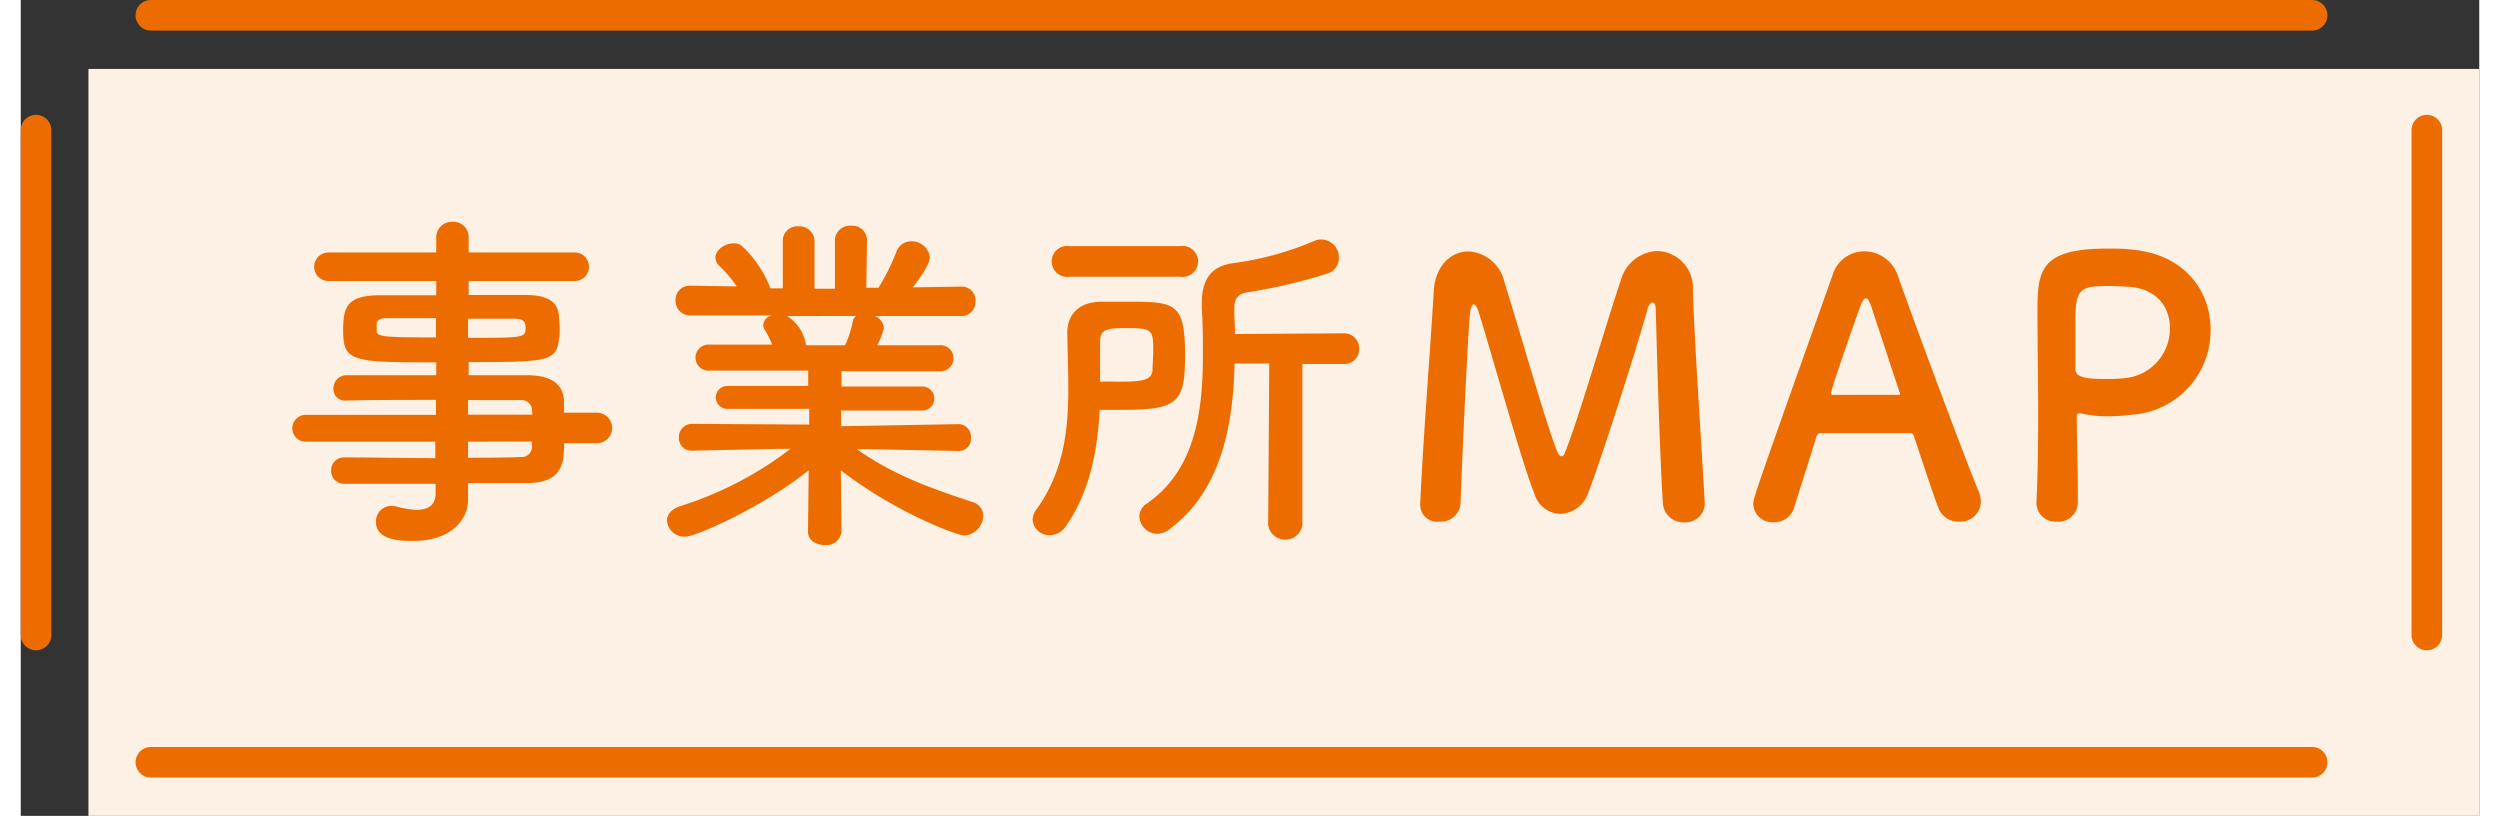
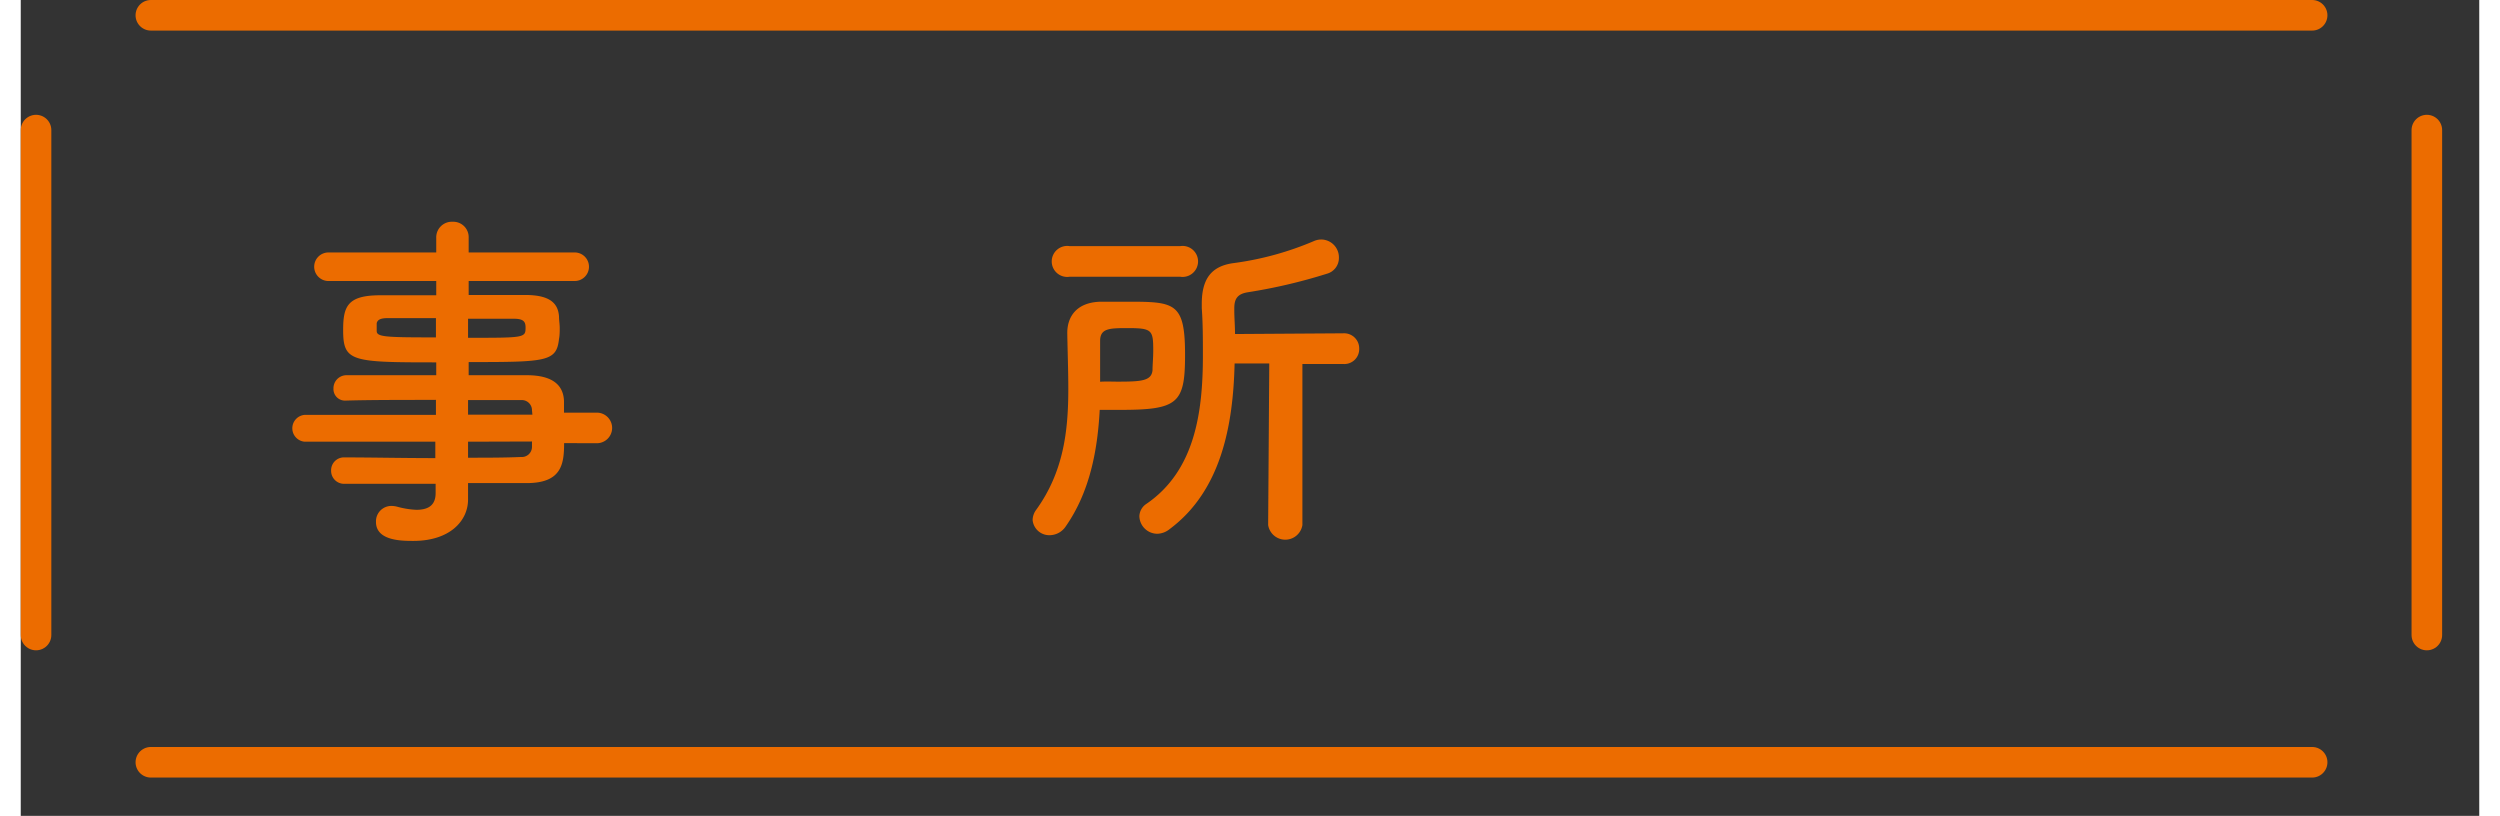
<svg xmlns="http://www.w3.org/2000/svg" viewBox="0 0 241.12 80.02" width="239" height="78">
  <rect x="0" y="0" width="241.12" height="80.02" fill="#333333" stroke="none" />
  <defs>
    <style>.cls-1{fill:#fdf0e5;}.cls-2{fill:none;stroke:#ec6c00;stroke-linecap:round;stroke-linejoin:round;stroke-width:3px;}.cls-3{fill:#ec6c00;}</style>
  </defs>
  <g id="text">
-     <rect class="cls-1" x="6.64" y="6.76" width="234.48" height="73.26" />
    <line class="cls-2" x1="1.5" y1="62.28" x2="1.5" y2="12.76" />
    <line class="cls-2" x1="224.73" y1="74.76" x2="12.76" y2="74.76" />
    <line class="cls-2" x1="235.98" y1="12.76" x2="235.98" y2="62.28" />
    <line class="cls-2" x1="12.76" y1="1.5" x2="224.73" y2="1.5" />
    <path class="cls-3" d="M53.29,43.46c0,2.06-.24,3.92-3.67,3.92-1.82,0-3.75,0-5.75,0l0,1.61v0c0,2.1-1.79,4.06-5.36,4.06-1.12,0-3.67,0-3.67-1.86a1.51,1.51,0,0,1,1.54-1.57,2.32,2.32,0,0,1,.52.07A8.47,8.47,0,0,0,38.8,50c1.05,0,1.89-.35,1.89-1.64l0-.91c-3,0-6.12,0-8.92,0a1.27,1.27,0,0,1-1.33-1.29,1.26,1.26,0,0,1,1.33-1.3h0c2.59,0,5.74.07,8.89.07V43.32H27.84a1.32,1.32,0,0,1,0-2.63H40.72V39.22c-3.29,0-6.61,0-8.89.07h0a1.13,1.13,0,0,1-1.16-1.19A1.28,1.28,0,0,1,32,36.8c2.49,0,5.64,0,8.75,0V35.54c-8.36,0-9.13-.07-9.13-3.18,0-2.31.42-3.4,3.64-3.4,1.33,0,3.36,0,5.49,0V27.56l-10.57,0a1.4,1.4,0,1,1,0-2.8l10.57,0,0-1.43a1.53,1.53,0,0,1,1.61-1.58,1.51,1.51,0,0,1,1.57,1.58v1.43l10.4,0a1.4,1.4,0,1,1,0,2.8l-10.4,0v1.37c2.14,0,4.17,0,5.53,0,2.24,0,3.23.67,3.33,2.1,0,.39.07.77.07,1.12s0,.74-.07,1.09c-.24,2.24-1.22,2.27-8.86,2.27V36.8c2.07,0,4,0,5.71,0,2.24,0,3.57.77,3.64,2.52,0,.32,0,.7,0,1.15h3.22a1.48,1.48,0,0,1,0,3ZM40.72,31.2c-1.89,0-3.64,0-4.72,0-.74,0-1,.17-1.09.49v.77c0,.59.84.63,5.81.63Zm3.15,1.93c5.53,0,5.64,0,5.64-1,0-.56-.17-.87-1.16-.87s-2.66,0-4.48,0Zm6.27,7.11a1,1,0,0,0-1.09-1c-1.43,0-3.22,0-5.18,0v1.43h6.31Zm-6.27,3.08v1.57c1.82,0,3.57,0,5.18-.07a1,1,0,0,0,1.09-1c0-.17,0-.35,0-.52Z" />
-     <path class="cls-3" d="M91.9,44.23l-8.83-.18H82c3.65,2.59,7.32,3.85,11.31,5.18a1.42,1.42,0,0,1,1.09,1.37,2,2,0,0,1-1.86,1.92c-.7,0-6.79-2.27-12.11-6.4l.07,6v0a1.48,1.48,0,0,1-1.65,1.33c-.84,0-1.64-.42-1.64-1.33v0l.07-6c-4.34,3.5-11,6.51-12.11,6.51a1.7,1.7,0,0,1-1.79-1.57c0-.56.39-1.09,1.23-1.4a34.82,34.82,0,0,0,10.88-5.64H74.36l-8.51.18h0a1.23,1.23,0,0,1-1.3-1.3,1.29,1.29,0,0,1,1.33-1.33l11.45.07,0-1.54-7.91,0A1.16,1.16,0,0,1,68.16,39a1.15,1.15,0,0,1,1.19-1.15l7.88,0v-1.5l-9.66,0a1.28,1.28,0,1,1,0-2.55l6.12,0a8.66,8.66,0,0,0-.7-1.43.8.8,0,0,1-.17-.53,1.06,1.06,0,0,1,.87-.91l-8,0a1.41,1.41,0,0,1-1.47-1.47,1.38,1.38,0,0,1,1.43-1.44h0l4.58.07A13.73,13.73,0,0,0,68.44,26a1.11,1.11,0,0,1-.31-.73c0-.74.91-1.4,1.75-1.4a1.27,1.27,0,0,1,.8.21,11,11,0,0,1,2.84,4.2l1.22,0,0-4.65v0a1.42,1.42,0,0,1,1.54-1.43,1.47,1.47,0,0,1,1.57,1.47v4.65h2V23.61a1.46,1.46,0,0,1,1.58-1.47A1.44,1.44,0,0,1,83,23.57v0l-.07,4.65,1.19,0a20.42,20.42,0,0,0,1.75-3.5,1.53,1.53,0,0,1,1.47-1.05,1.77,1.77,0,0,1,1.82,1.57c0,.11,0,.81-1.68,2.94l4.76-.07h0a1.35,1.35,0,0,1,1.4,1.44A1.39,1.39,0,0,1,92.21,31l-8.44,0a1.37,1.37,0,0,1,.88,1.16A6.85,6.85,0,0,1,84,33.86l6.09,0a1.28,1.28,0,1,1,0,2.55l-9.59,0v1.5l7.81,0a1.18,1.18,0,1,1,0,2.35l-7.85,0,0,1.54L91.9,41.6a1.23,1.23,0,0,1,1.29,1.33,1.2,1.2,0,0,1-1.26,1.3ZM75.16,31A4.06,4.06,0,0,1,77,33.76l0,.1h3.85a10.4,10.4,0,0,0,.74-2.27.84.84,0,0,1,.35-.6Z" />
    <path class="cls-3" d="M102.5,51.61a1.92,1.92,0,0,1-1.58.88A1.64,1.64,0,0,1,99.24,51a1.73,1.73,0,0,1,.35-1c2.7-3.74,3.15-7.77,3.15-11.86,0-1.79-.07-3.61-.1-5.43v-.07c0-1.58.91-3,3.29-3.05.8,0,1.61,0,2.41,0,4.83,0,5.85,0,5.85,5.21,0,4.8-.7,5.4-6.44,5.4-.67,0-1.3,0-1.93,0C105.61,44.19,104.84,48.25,102.5,51.61Zm.38-24.47a1.52,1.52,0,1,1,0-3H113.7a1.52,1.52,0,1,1,0,3Zm4.66,10.29c2.34,0,3.36-.06,3.46-1.12,0-.52.07-1.22.07-1.92,0-2-.1-2.21-2.45-2.21-1.82,0-2.76,0-2.76,1.26s0,2.63,0,4C106.45,37.4,107,37.43,107.54,37.43Zm14.91-1.78h-3.4c-.14,6-1.29,12.46-6.37,16.24a2,2,0,0,1-1.22.46,1.77,1.77,0,0,1-1.75-1.72,1.51,1.51,0,0,1,.7-1.22c4.76-3.26,5.53-9,5.53-14.53,0-1.58,0-3.15-.11-4.66V29.8c0-2.38.88-3.71,3.15-4a30.18,30.18,0,0,0,7.88-2.17,1.77,1.77,0,0,1,.74-.14,1.75,1.75,0,0,1,1.68,1.78,1.6,1.6,0,0,1-1.19,1.58,53.38,53.38,0,0,1-7.78,1.82c-1,.17-1.29.66-1.29,1.57v.21c0,.74.07,1.51.07,2.31l10.61-.07a1.48,1.48,0,0,1,1.57,1.51,1.46,1.46,0,0,1-1.57,1.5h-4l0,15.79a1.7,1.7,0,0,1-3.36,0Z" />
-     <path class="cls-3" d="M137.25,49.58c.25-6.12,1.05-16,1.33-21,.14-2.59,1.75-3.92,3.4-3.92a3.83,3.83,0,0,1,3.53,3c1.33,4.2,4.42,15.06,5.25,16.77.11.21.21.32.35.32s.25-.11.32-.32c1.33-3.22,4.13-12.95,5.5-16.94a3.86,3.86,0,0,1,3.6-2.87A3.6,3.6,0,0,1,164,28.4c.11,4.52.88,15.9,1.16,20.87v.14a1.88,1.88,0,0,1-2,1.82,2,2,0,0,1-2.1-1.82c-.35-5-.7-18.91-.7-18.91,0-.59-.14-.84-.32-.84s-.42.32-.52.74c-.77,2.9-4.38,14.28-5.81,18a3,3,0,0,1-2.74,2,2.72,2.72,0,0,1-2.52-2c-1.12-2.66-4.2-13.76-5.49-17.89-.14-.42-.32-.66-.46-.66s-.31.28-.38,1c-.25,3.08-.74,13.73-.91,18.56a1.94,1.94,0,0,1-2.1,1.75,1.67,1.67,0,0,1-1.86-1.58Z" />
-     <path class="cls-3" d="M190.1,51.16a2.06,2.06,0,0,1-2-1.3c-.42-1-1.33-3.81-2.42-7.07-.07-.21-.17-.31-.38-.31-.56,0-2,0-3.57,0-2.1,0-4.45,0-5.18,0a.43.43,0,0,0-.42.31l-2.21,7a2,2,0,0,1-2,1.43,1.87,1.87,0,0,1-2-1.75c0-.63.1-.91,7.77-22.47a3.24,3.24,0,0,1,3.08-2.35A3.48,3.48,0,0,1,184.08,27c2.24,6.3,6.8,18.48,7.95,21.21a2.78,2.78,0,0,1,.21,1A2,2,0,0,1,190.1,51.16Zm-5.84-12.71c-1.09-3.29-2.14-6.48-2.7-8.19-.21-.63-.38-1-.59-1s-.39.31-.63,1c-.53,1.4-2.8,8-2.8,8.26,0,.15.07.21.28.21.7,0,2,0,3.22,0s2.48,0,3,0c.21,0,.28,0,.28-.14A.43.43,0,0,0,184.26,38.45Z" />
-     <path class="cls-3" d="M199.69,51.16a1.86,1.86,0,0,1-2-1.79v-.1c.14-2.73.17-5.81.17-8.79,0-3.61-.07-7-.07-9.49,0-4.3,0-6.61,6.9-6.61.73,0,1.43,0,2,.07,5.53.35,8.08,4.09,8.08,7.87a8.26,8.26,0,0,1-7.59,8.34,20.91,20.91,0,0,1-2.52.17,11.19,11.19,0,0,1-2.56-.28.57.57,0,0,0-.24,0c-.18,0-.21.11-.21.39,0,2.17.1,4.66.1,7v1.36A1.89,1.89,0,0,1,199.69,51.16Zm4.94-23.11c-2.8,0-3.12.39-3.12,3.64,0,1.23,0,2.66,0,3.89v.59c0,.74.7,1,2.87,1,.66,0,1.4,0,2.13-.1a4.87,4.87,0,0,0,4.27-4.9c0-2.1-1.36-4.06-4.51-4.06C206.31,28.09,205.47,28.05,204.63,28.05Z" />
  </g>
</svg>